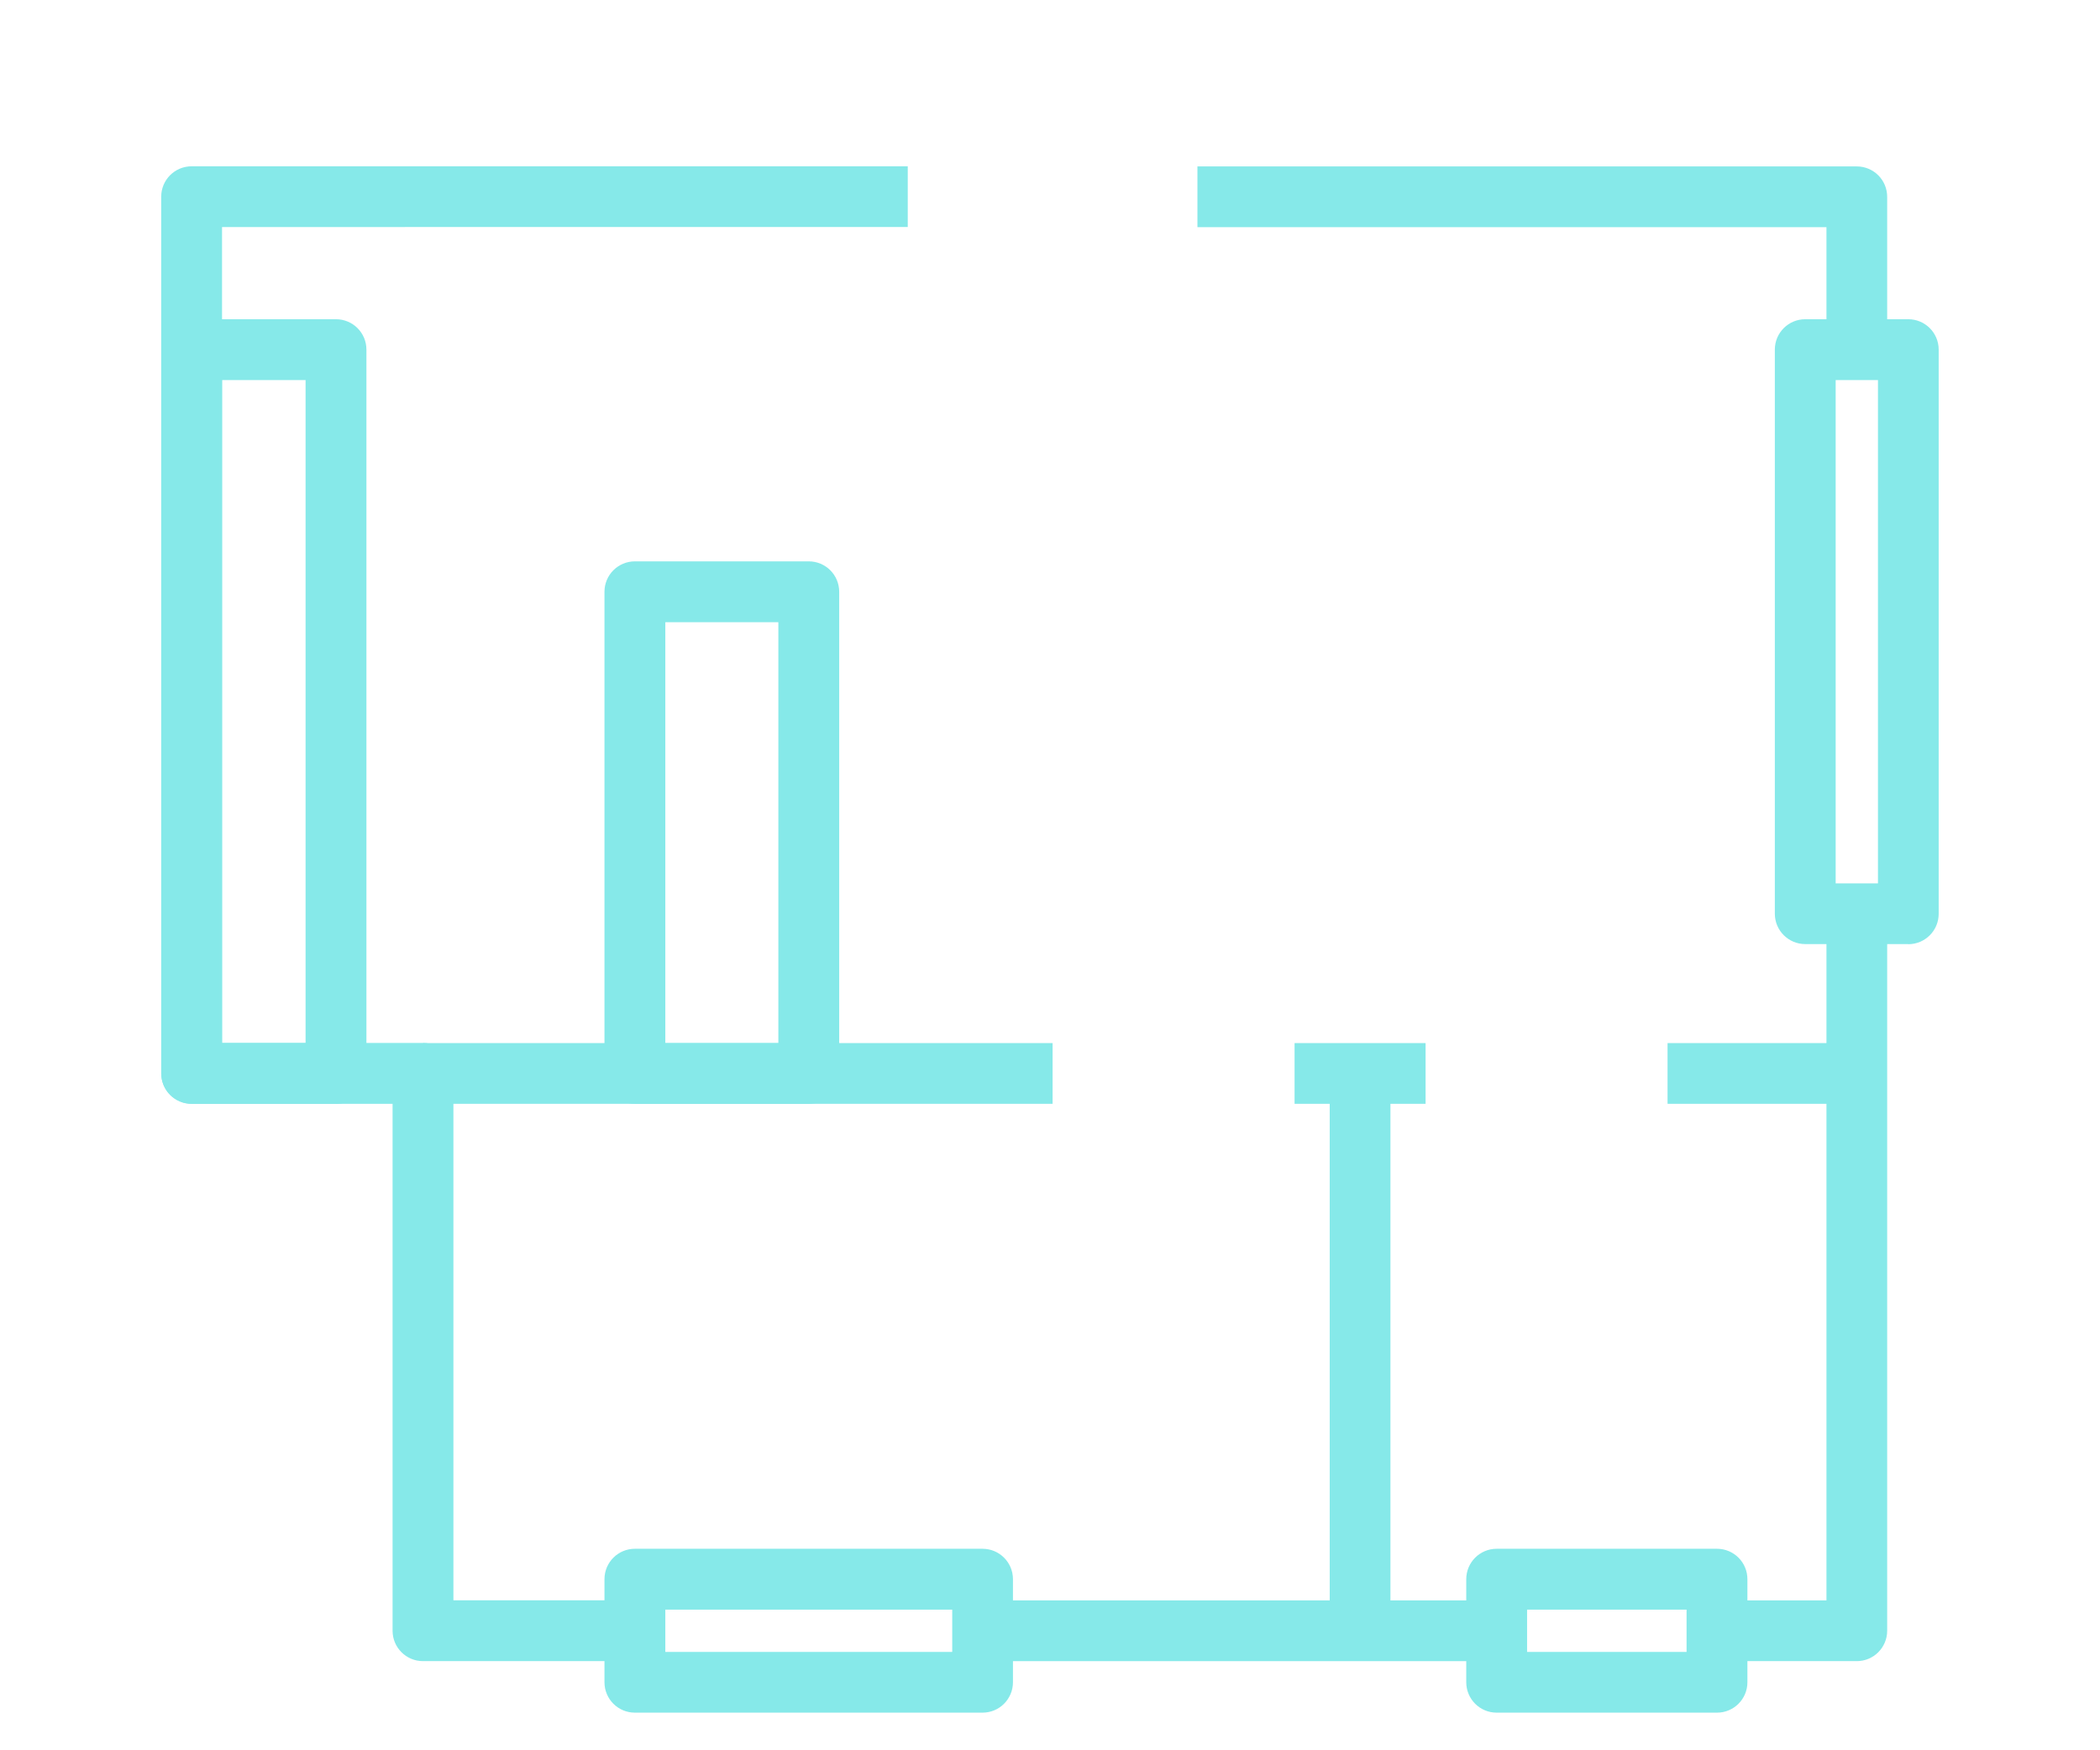
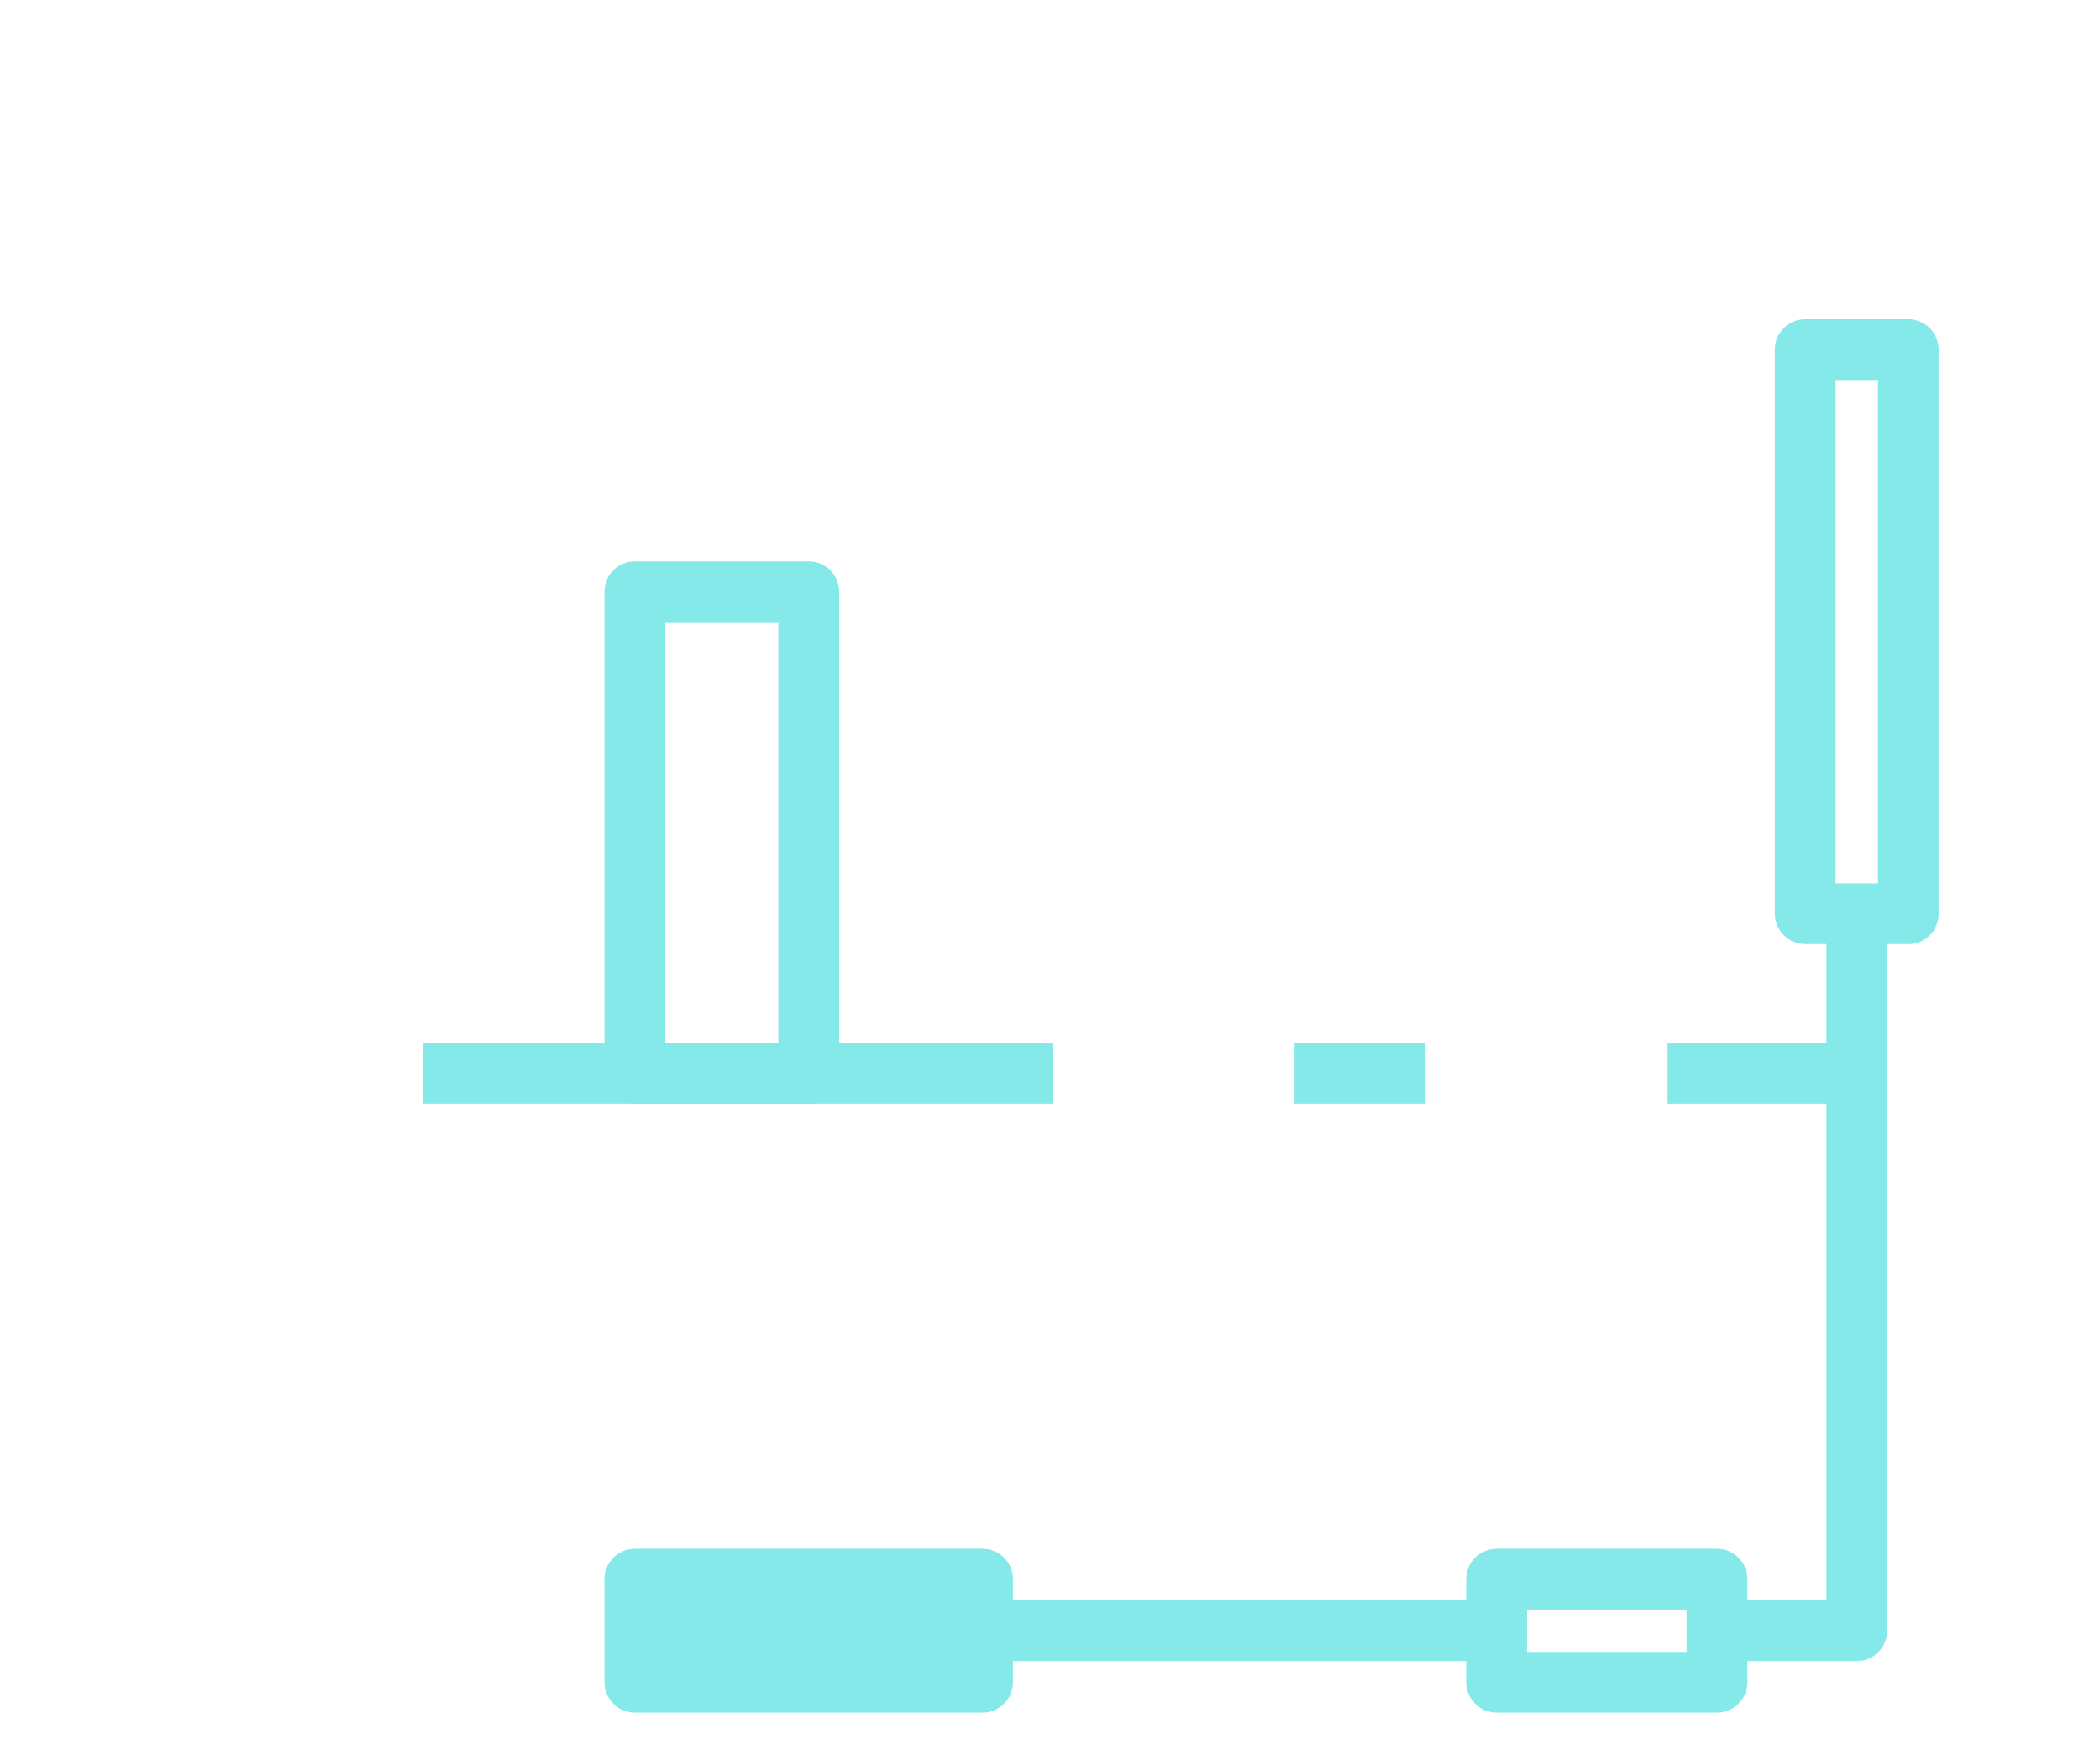
<svg xmlns="http://www.w3.org/2000/svg" id="icons" viewBox="0 0 182.25 151.87">
  <defs>
    <style>
      .cls-1 {
        fill: #86e9e9;
      }
    </style>
  </defs>
-   <path class="cls-1" d="M55.1,144.14h-18.39c-1.46,0-2.64-1.18-2.64-2.64v-45.72h-17.44c-1.46,0-2.64-1.18-2.64-2.64V17.07c0-1.46,1.18-2.64,2.64-2.64h62.15v5.27H19.27v70.8h17.44c1.46,0,2.64,1.18,2.64,2.64v45.72h15.75v5.27Z" />
  <rect class="cls-1" x="87.25" y="138.87" width="42.64" height="5.27" />
  <path class="cls-1" d="M161.14,144.14h-12.13v-5.27h9.5v-57.09h5.27v59.72c0,1.46-1.18,2.64-2.64,2.64Z" />
-   <path class="cls-1" d="M163.78,32.83h-5.27v-13.12h-54.59v-5.27h57.22c1.46,0,2.64,1.18,2.64,2.64v15.76Z" />
  <rect class="cls-1" x="36.71" y="90.51" width="54.64" height="5.27" />
-   <rect class="cls-1" x="115.4" y="93.15" width="5.27" height="48.35" />
  <rect class="cls-1" x="144.72" y="90.51" width="16.42" height="5.27" />
  <path class="cls-1" d="M165.61,81.92h-8.94c-1.46,0-2.64-1.18-2.64-2.64V30.34c0-1.46,1.18-2.64,2.64-2.64h8.94c1.46,0,2.64,1.18,2.64,2.64v48.95c0,1.46-1.18,2.64-2.64,2.64ZM159.31,76.65h3.67v-43.67h-3.67v43.67Z" />
-   <path class="cls-1" d="M85.27,148.61h-30.17c-1.46,0-2.64-1.18-2.64-2.64v-8.94c0-1.46,1.18-2.64,2.64-2.64h30.17c1.46,0,2.64,1.18,2.64,2.64v8.94c0,1.46-1.18,2.64-2.64,2.64ZM57.74,143.34h24.9v-3.67h-24.9v3.67Z" />
+   <path class="cls-1" d="M85.27,148.61h-30.17c-1.46,0-2.64-1.18-2.64-2.64v-8.94c0-1.46,1.18-2.64,2.64-2.64h30.17c1.46,0,2.64,1.18,2.64,2.64v8.94c0,1.46-1.18,2.64-2.64,2.64ZM57.74,143.34h24.9v-3.67v3.67Z" />
  <path class="cls-1" d="M149.01,148.61h-19.12c-1.46,0-2.64-1.18-2.64-2.64v-8.94c0-1.46,1.18-2.64,2.64-2.64h19.12c1.46,0,2.64,1.18,2.64,2.64v8.94c0,1.46-1.18,2.64-2.64,2.64ZM132.53,143.34h13.84v-3.67h-13.84v3.67Z" />
-   <path class="cls-1" d="M29.16,95.78h-12.52c-1.46,0-2.64-1.18-2.64-2.64V30.34c0-1.46,1.18-2.64,2.64-2.64h12.52c1.46,0,2.64,1.18,2.64,2.64v62.81c0,1.46-1.18,2.64-2.64,2.64ZM19.27,90.51h7.25v-57.53h-7.25v57.53Z" />
  <path class="cls-1" d="M70.19,95.78h-15.09c-1.46,0-2.64-1.18-2.64-2.64v-41.79c0-1.46,1.18-2.64,2.64-2.64h15.09c1.46,0,2.64,1.18,2.64,2.64v41.79c0,1.46-1.18,2.64-2.64,2.64ZM57.74,90.51h9.81v-36.52h-9.81v36.52Z" />
  <rect class="cls-1" x="112.35" y="90.51" width="11.37" height="5.27" />
</svg>